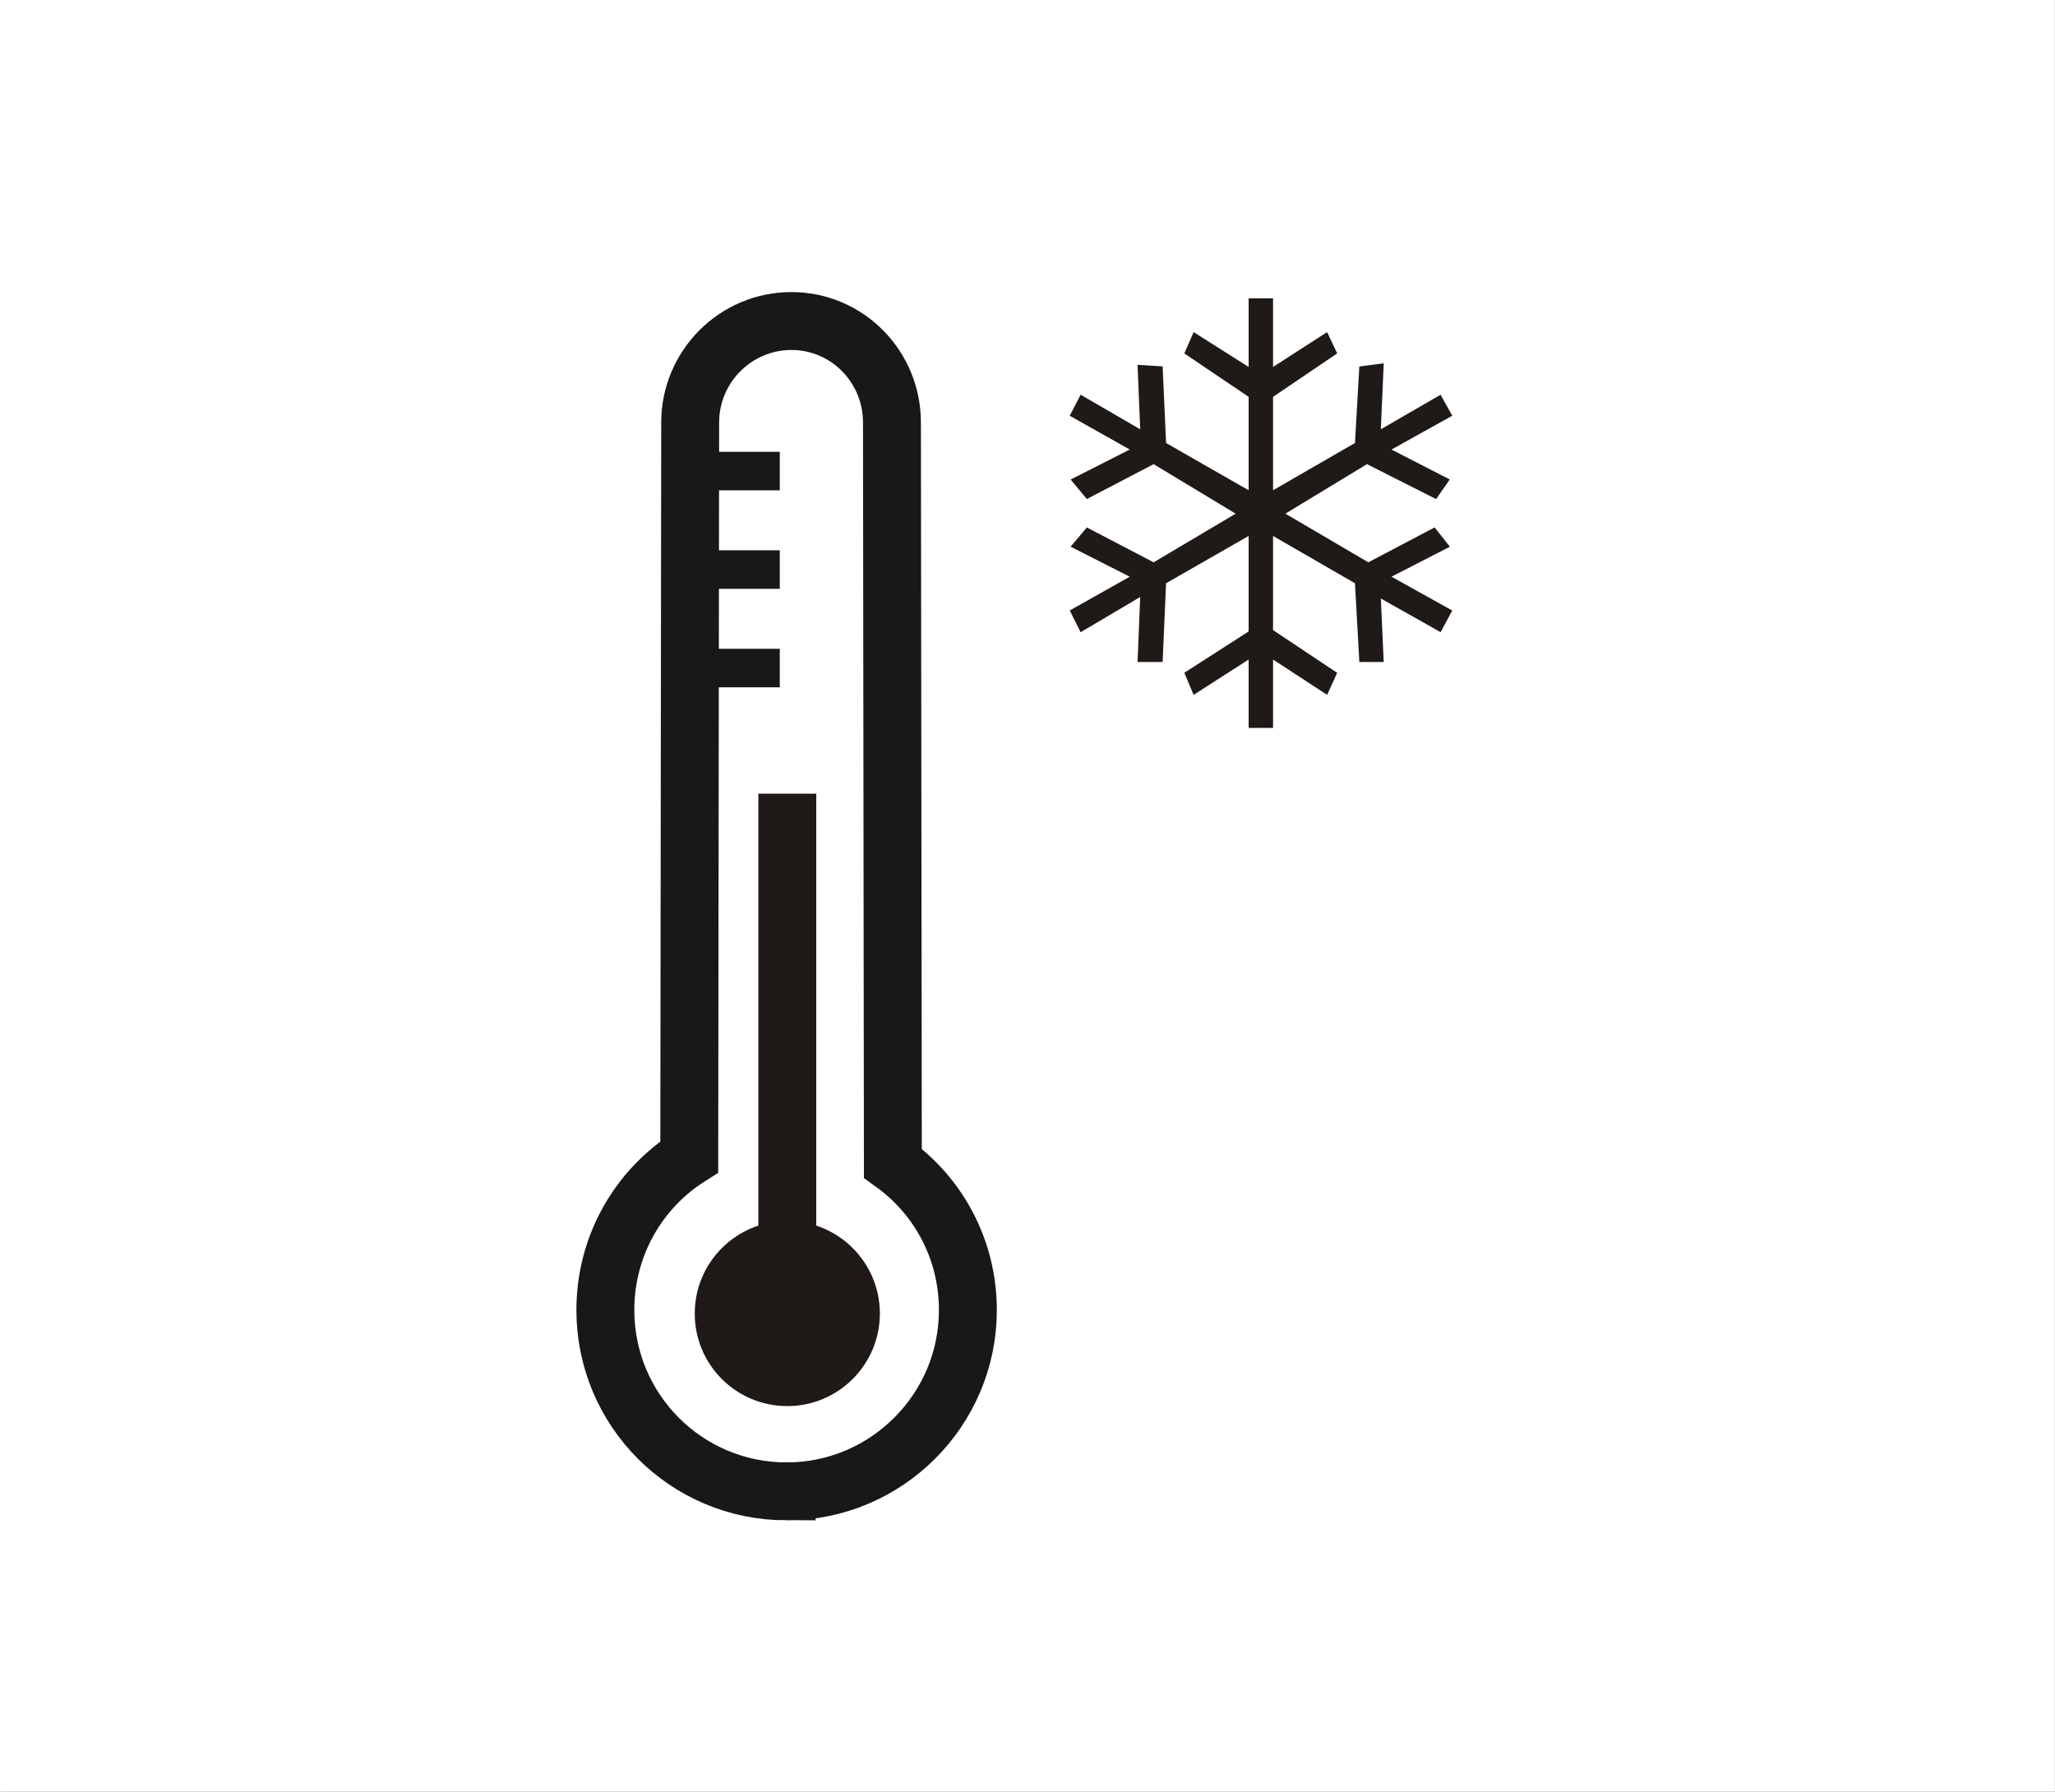
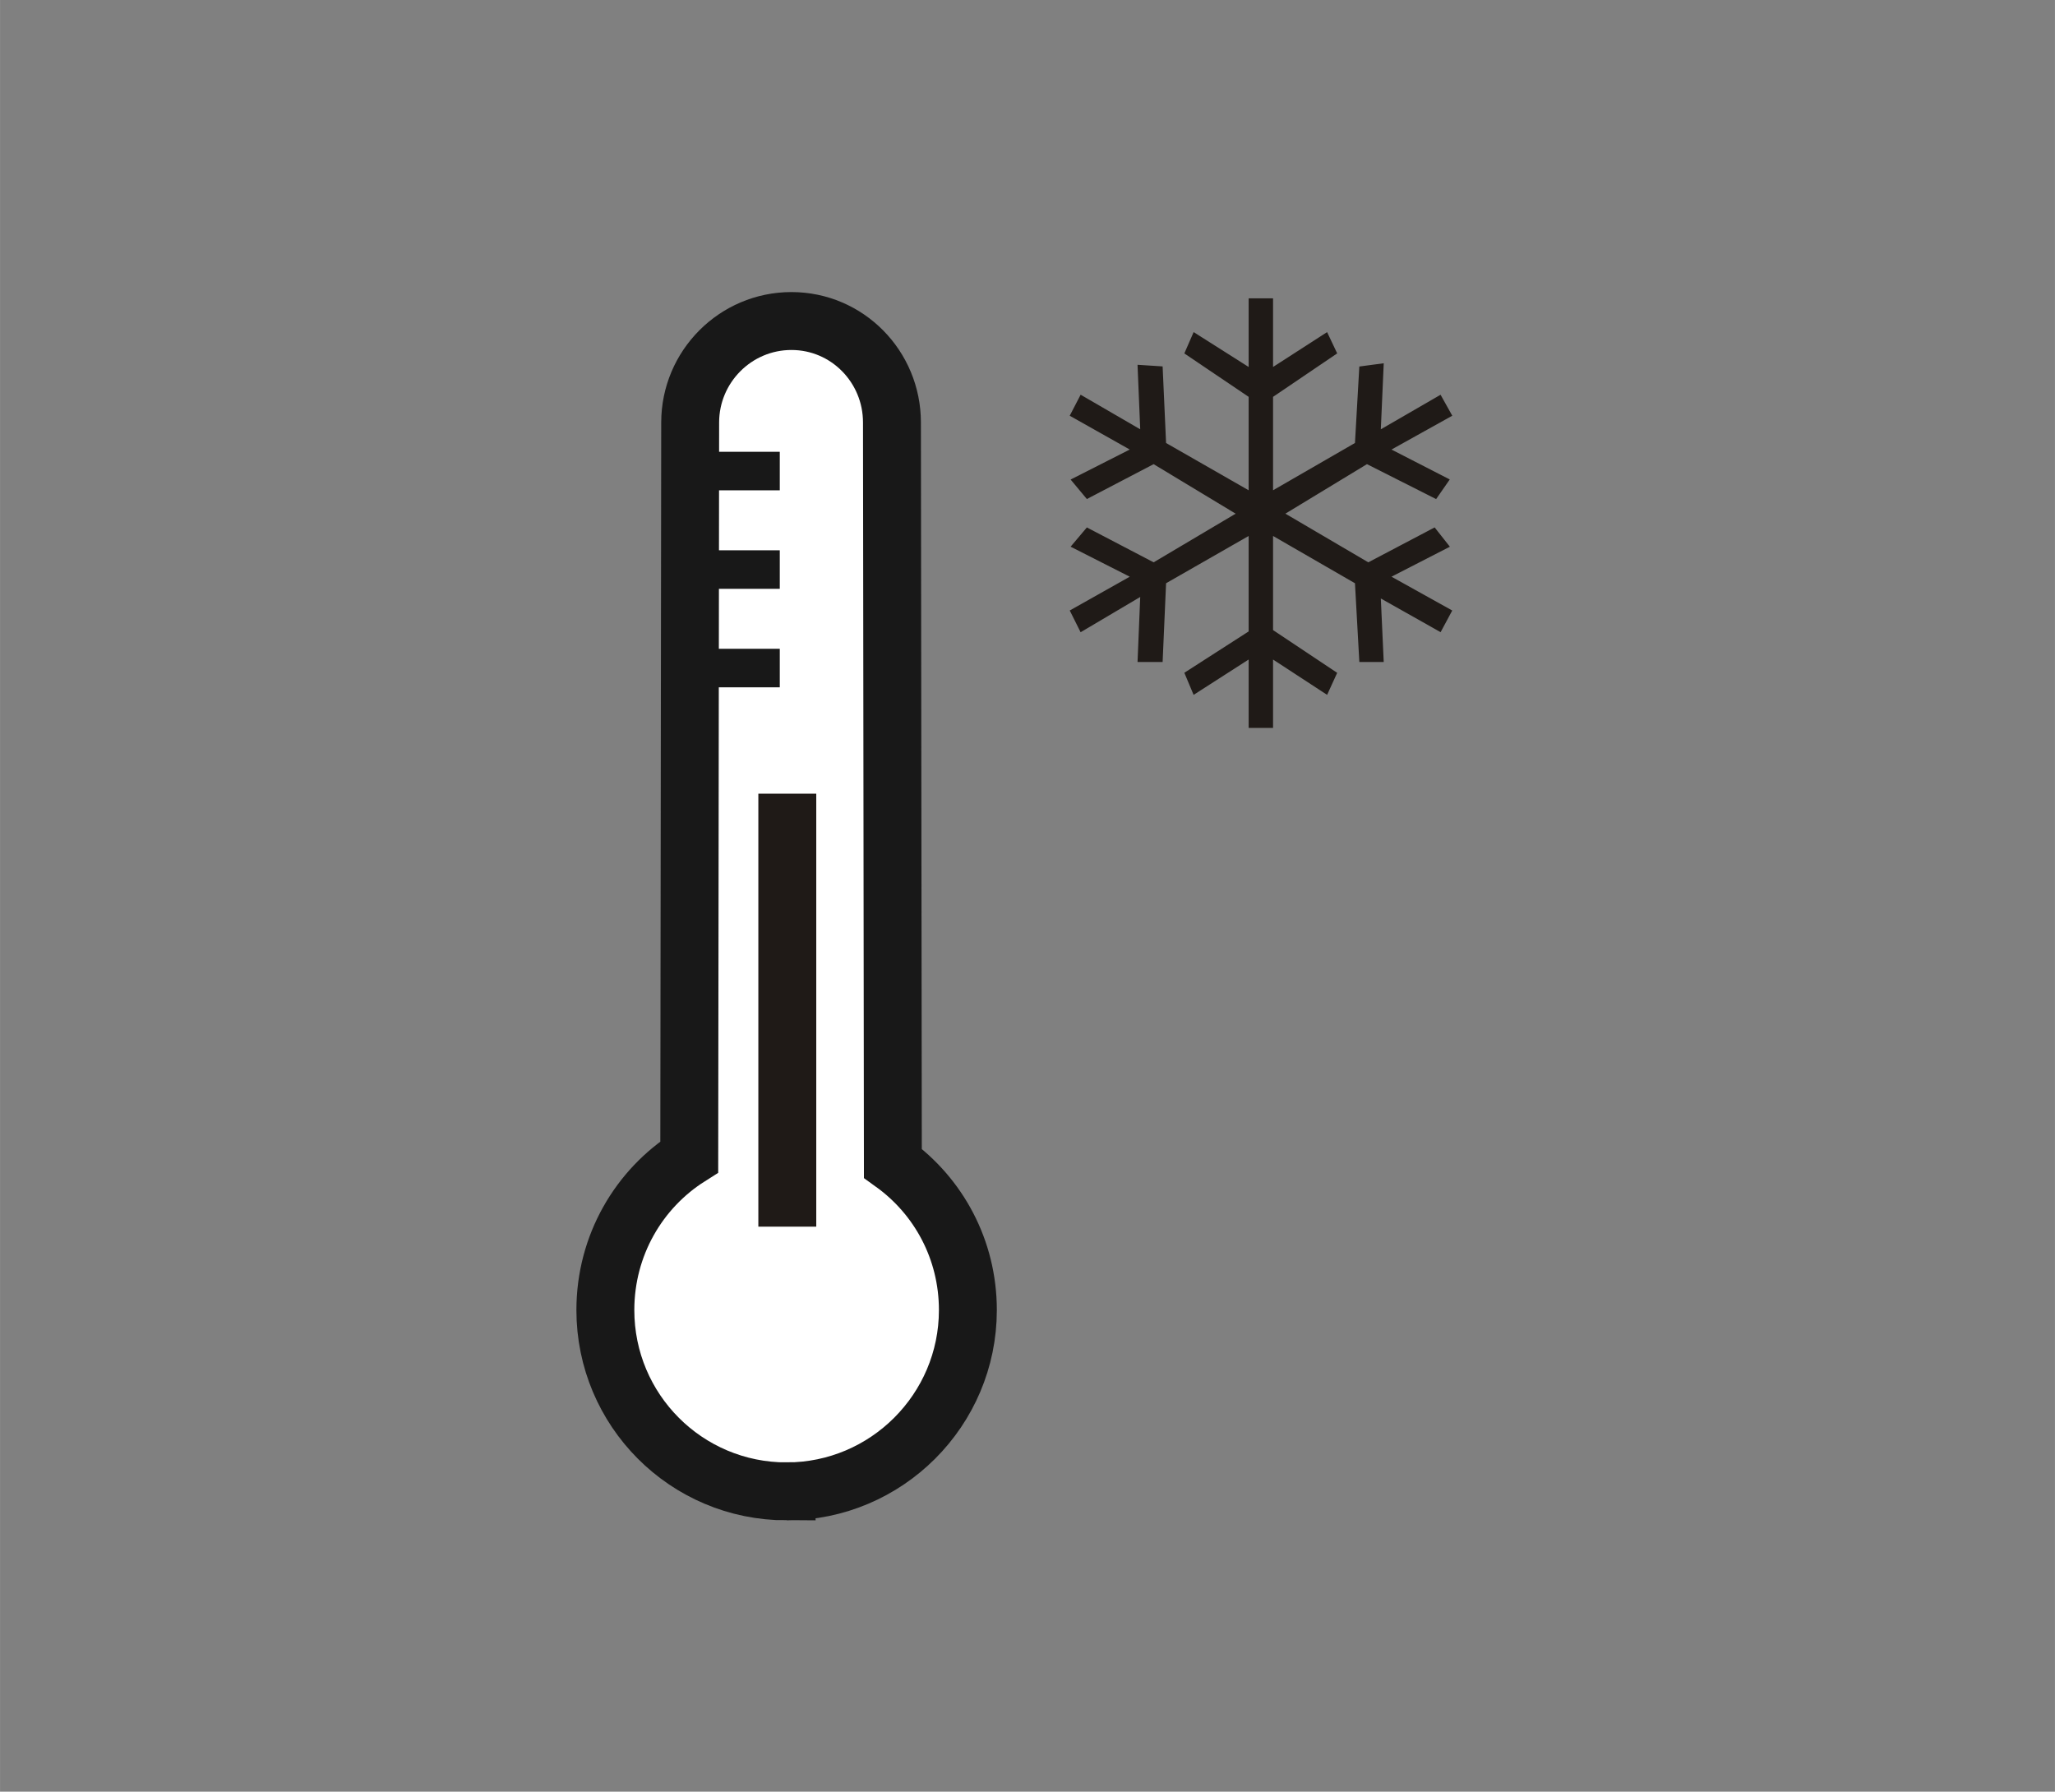
<svg xmlns="http://www.w3.org/2000/svg" xml:space="preserve" width="41.195mm" height="35.915mm" style="shape-rendering:geometricPrecision; text-rendering:geometricPrecision; image-rendering:optimizeQuality; fill-rule:evenodd; clip-rule:evenodd" viewBox="0 0 9.013 7.858">
  <rect x="0" y="0" width="9.013" height="7.858" fill="#808080" stroke="none" />
  <defs>
    <style type="text/css">
   
    .str1 {stroke:#1F1A17;stroke-width:0.017}
    .str0 {stroke:white;stroke-width:0.017}
    .str4 {stroke:#181818;stroke-width:0.169}
    .str2 {stroke:#181818;stroke-width:0.254}
    .str3 {stroke:#1F1A17;stroke-width:0.254}
    .fil2 {fill:none}
    .fil1 {fill:#1F1A17}
    .fil0 {fill:white}
   
  </style>
  </defs>
  <g id="Layer_x0020_1">
-     <rect class="fil0 str0" x="0.008" y="0.008" width="8.996" height="7.841" />
    <g id="_158003704">
      <polygon id="_158003008" class="fil1 str1" points="5.436,2.253 5.06,2.026 4.769,2.178 4.709,2.106 4.973,1.972 4.703,1.82 4.743,1.743 5.01,1.898 4.998,1.609 5.091,1.615 5.106,1.948 5.485,2.165 5.485,1.736 5.205,1.547 5.239,1.469 5.485,1.625 5.485,1.317 5.575,1.317 5.575,1.625 5.817,1.469 5.854,1.547 5.575,1.736 5.575,2.165 5.951,1.948 5.97,1.615 6.06,1.603 6.047,1.898 6.315,1.743 6.358,1.82 6.085,1.972 6.346,2.106 6.296,2.178 5.995,2.026 5.621,2.253 6.001,2.476 6.29,2.324 6.346,2.395 6.085,2.529 6.358,2.681 6.315,2.761 6.047,2.61 6.06,2.895 5.97,2.895 5.951,2.553 5.575,2.336 5.575,2.768 5.854,2.954 5.817,3.035 5.575,2.877 5.575,3.184 5.485,3.184 5.485,2.877 5.239,3.035 5.205,2.954 5.485,2.774 5.485,2.336 5.106,2.553 5.091,2.895 4.998,2.895 5.01,2.603 4.743,2.761 4.703,2.681 4.973,2.529 4.709,2.395 4.769,2.324 5.06,2.476 " />
      <g>
        <path id="_158003080" class="fil0 str2" d="M3.45 6.541c-0.441,0 -0.795,-0.357 -0.795,-0.795 0,-0.284 0.147,-0.532 0.368,-0.672l0.004 -3.221c0,-0.245 0.199,-0.445 0.444,-0.445 0.245,-2.18792e-005 0.441,0.2 0.441,0.445l0.004 3.249c0.2,0.144 0.329,0.378 0.329,0.644 0,0.438 -0.357,0.795 -0.795,0.795z" />
-         <path id="_158003152" class="fil1" d="M3.859 5.761c0,0.224 -0.182,0.406 -0.406,0.406 -0.225,-2.18792e-005 -0.406,-0.182 -0.406,-0.406 0,-0.224 0.182,-0.406 0.406,-0.406 0.224,0 0.406,0.182 0.406,0.406z" />
+         <path id="_158003152" class="fil1" d="M3.859 5.761z" />
        <line id="_158003224" class="fil2 str3" x1="3.453" y1="5.38" x2="3.453" y2="3.481" />
-         <polygon id="_158003296" class="fil0" points="3.42,2.066 3.094,2.066 " />
        <line id="_158003368" class="fil2 str4" x1="3.42" y1="2.066" x2="3.094" y2="2.066" />
        <polygon id="_158003440" class="fil0" points="3.42,2.498 3.094,2.498 " />
        <line id="_158003512" class="fil2 str4" x1="3.42" y1="2.498" x2="3.094" y2="2.498" />
-         <polygon id="_158003584" class="fil0" points="3.42,2.93 3.094,2.93 " />
        <line id="_158003656" class="fil2 str4" x1="3.42" y1="2.93" x2="3.094" y2="2.93" />
      </g>
    </g>
  </g>
</svg>